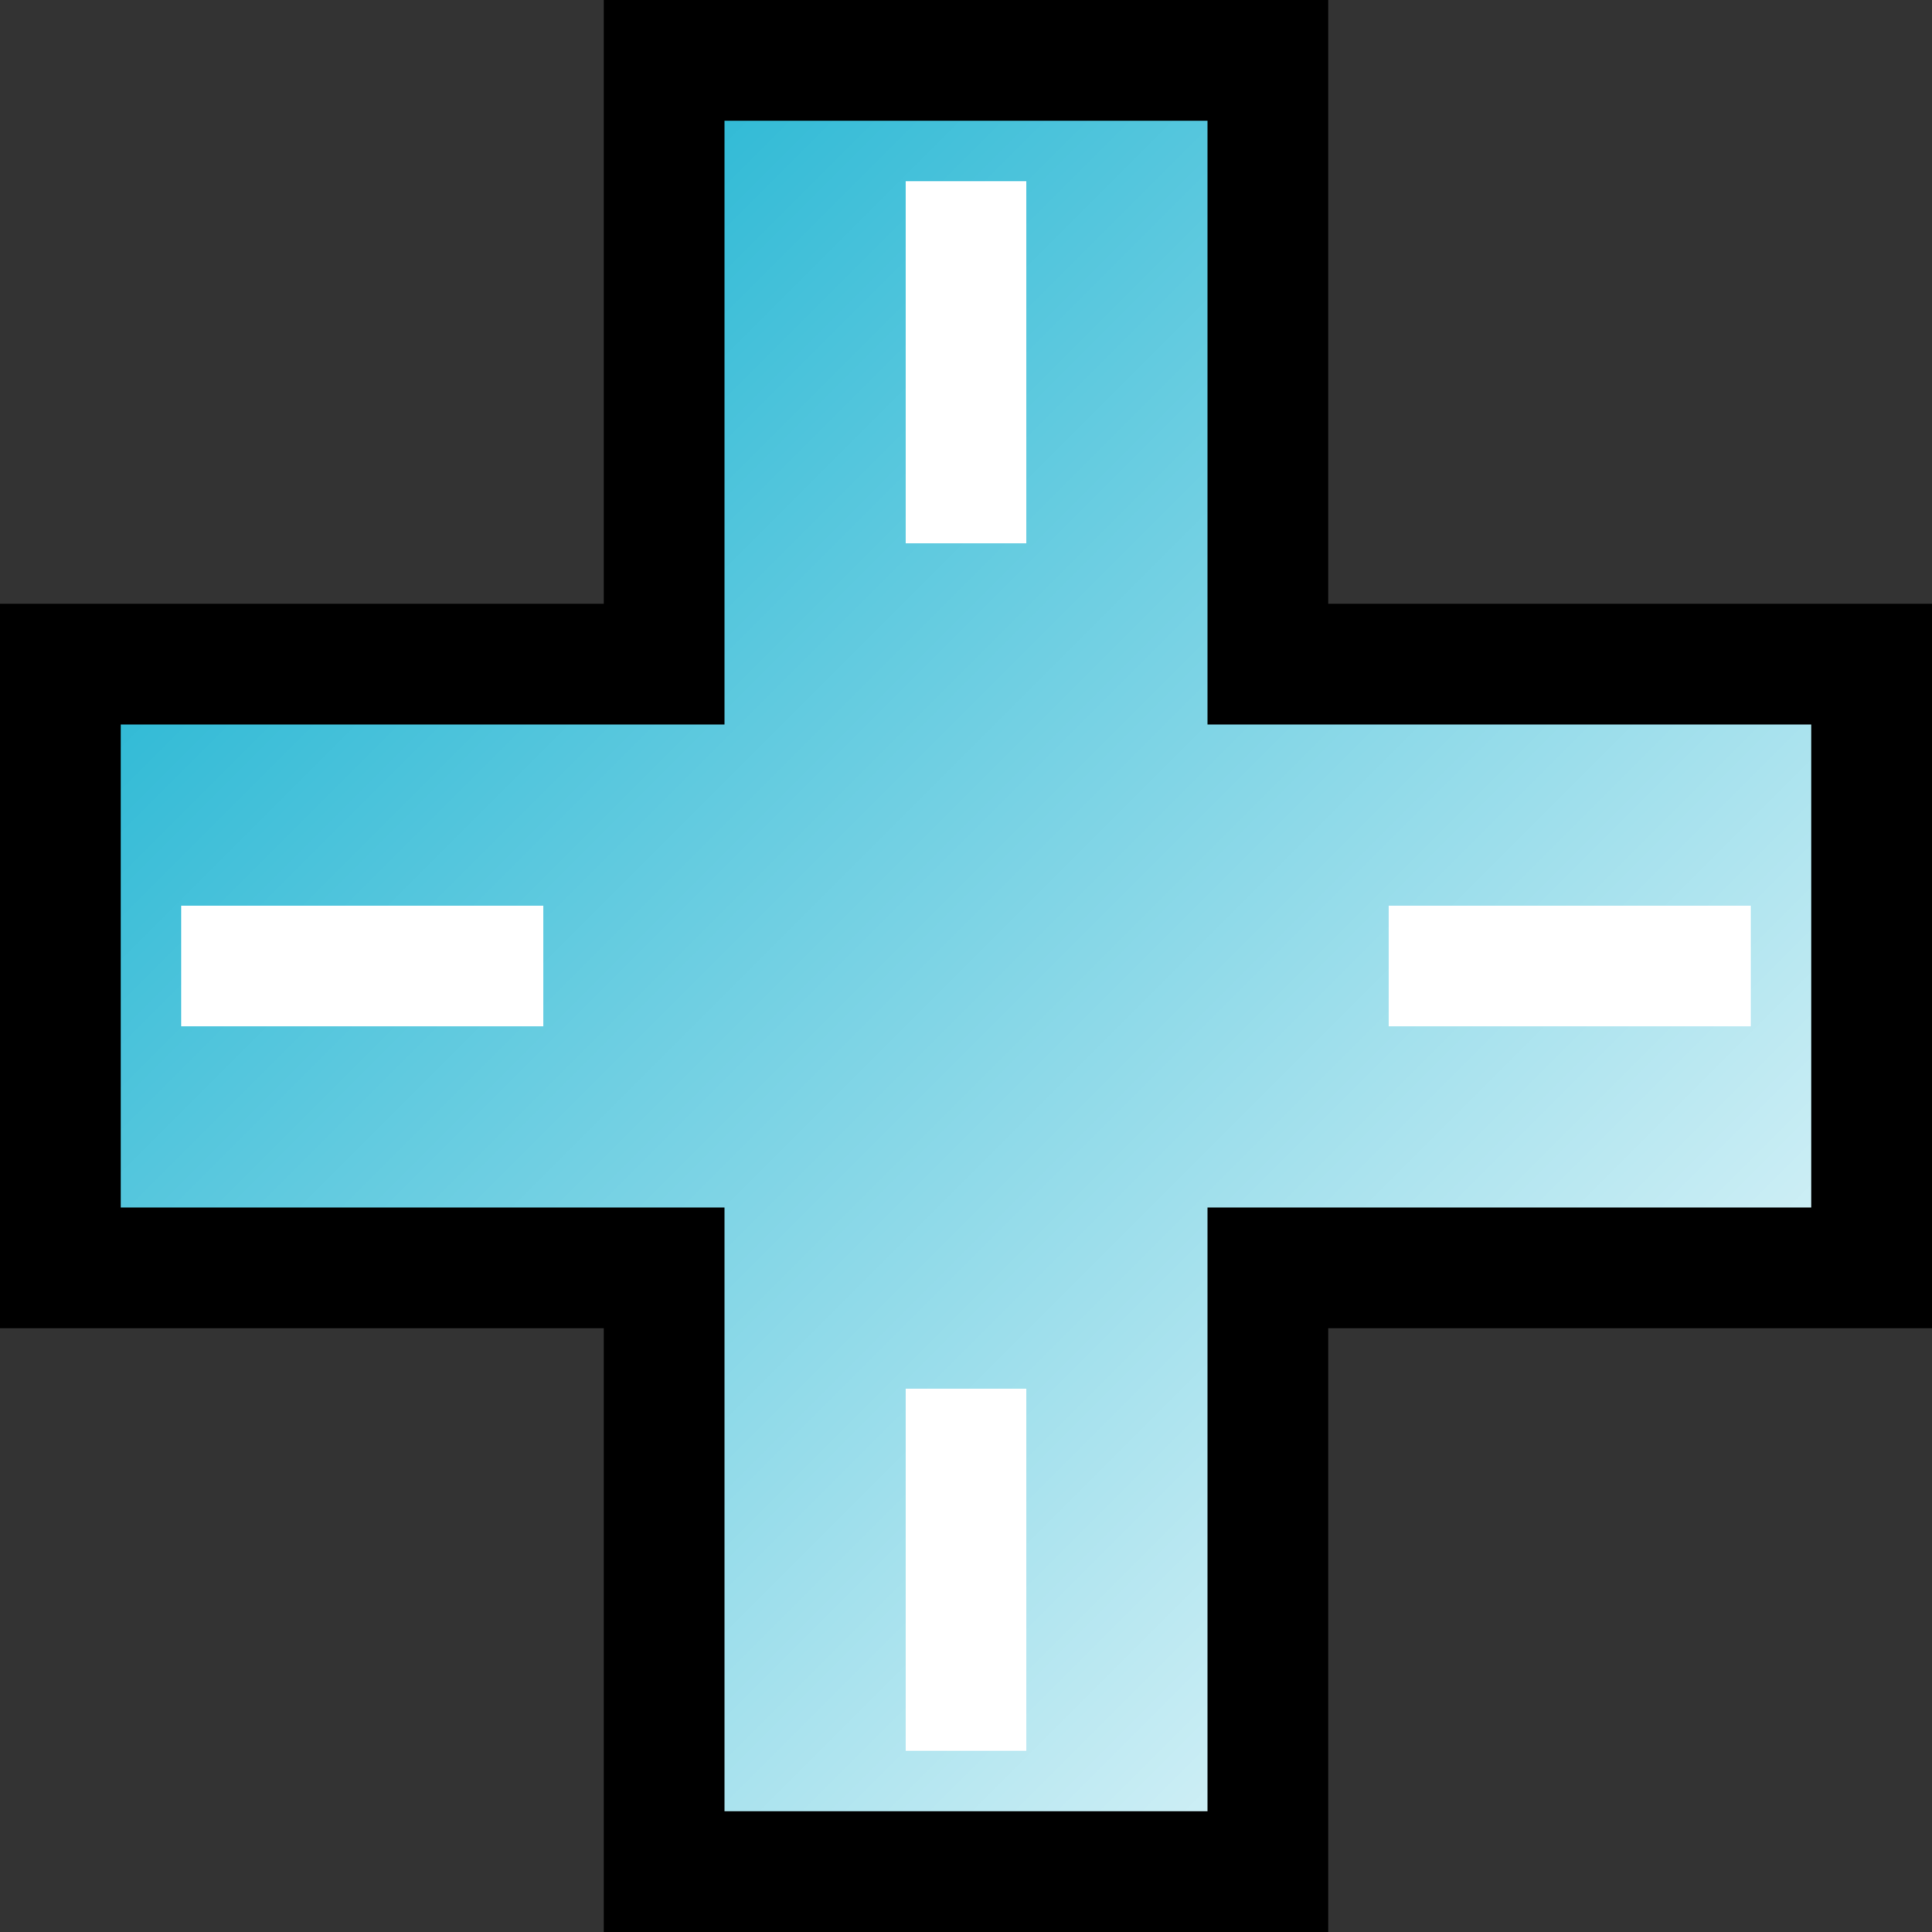
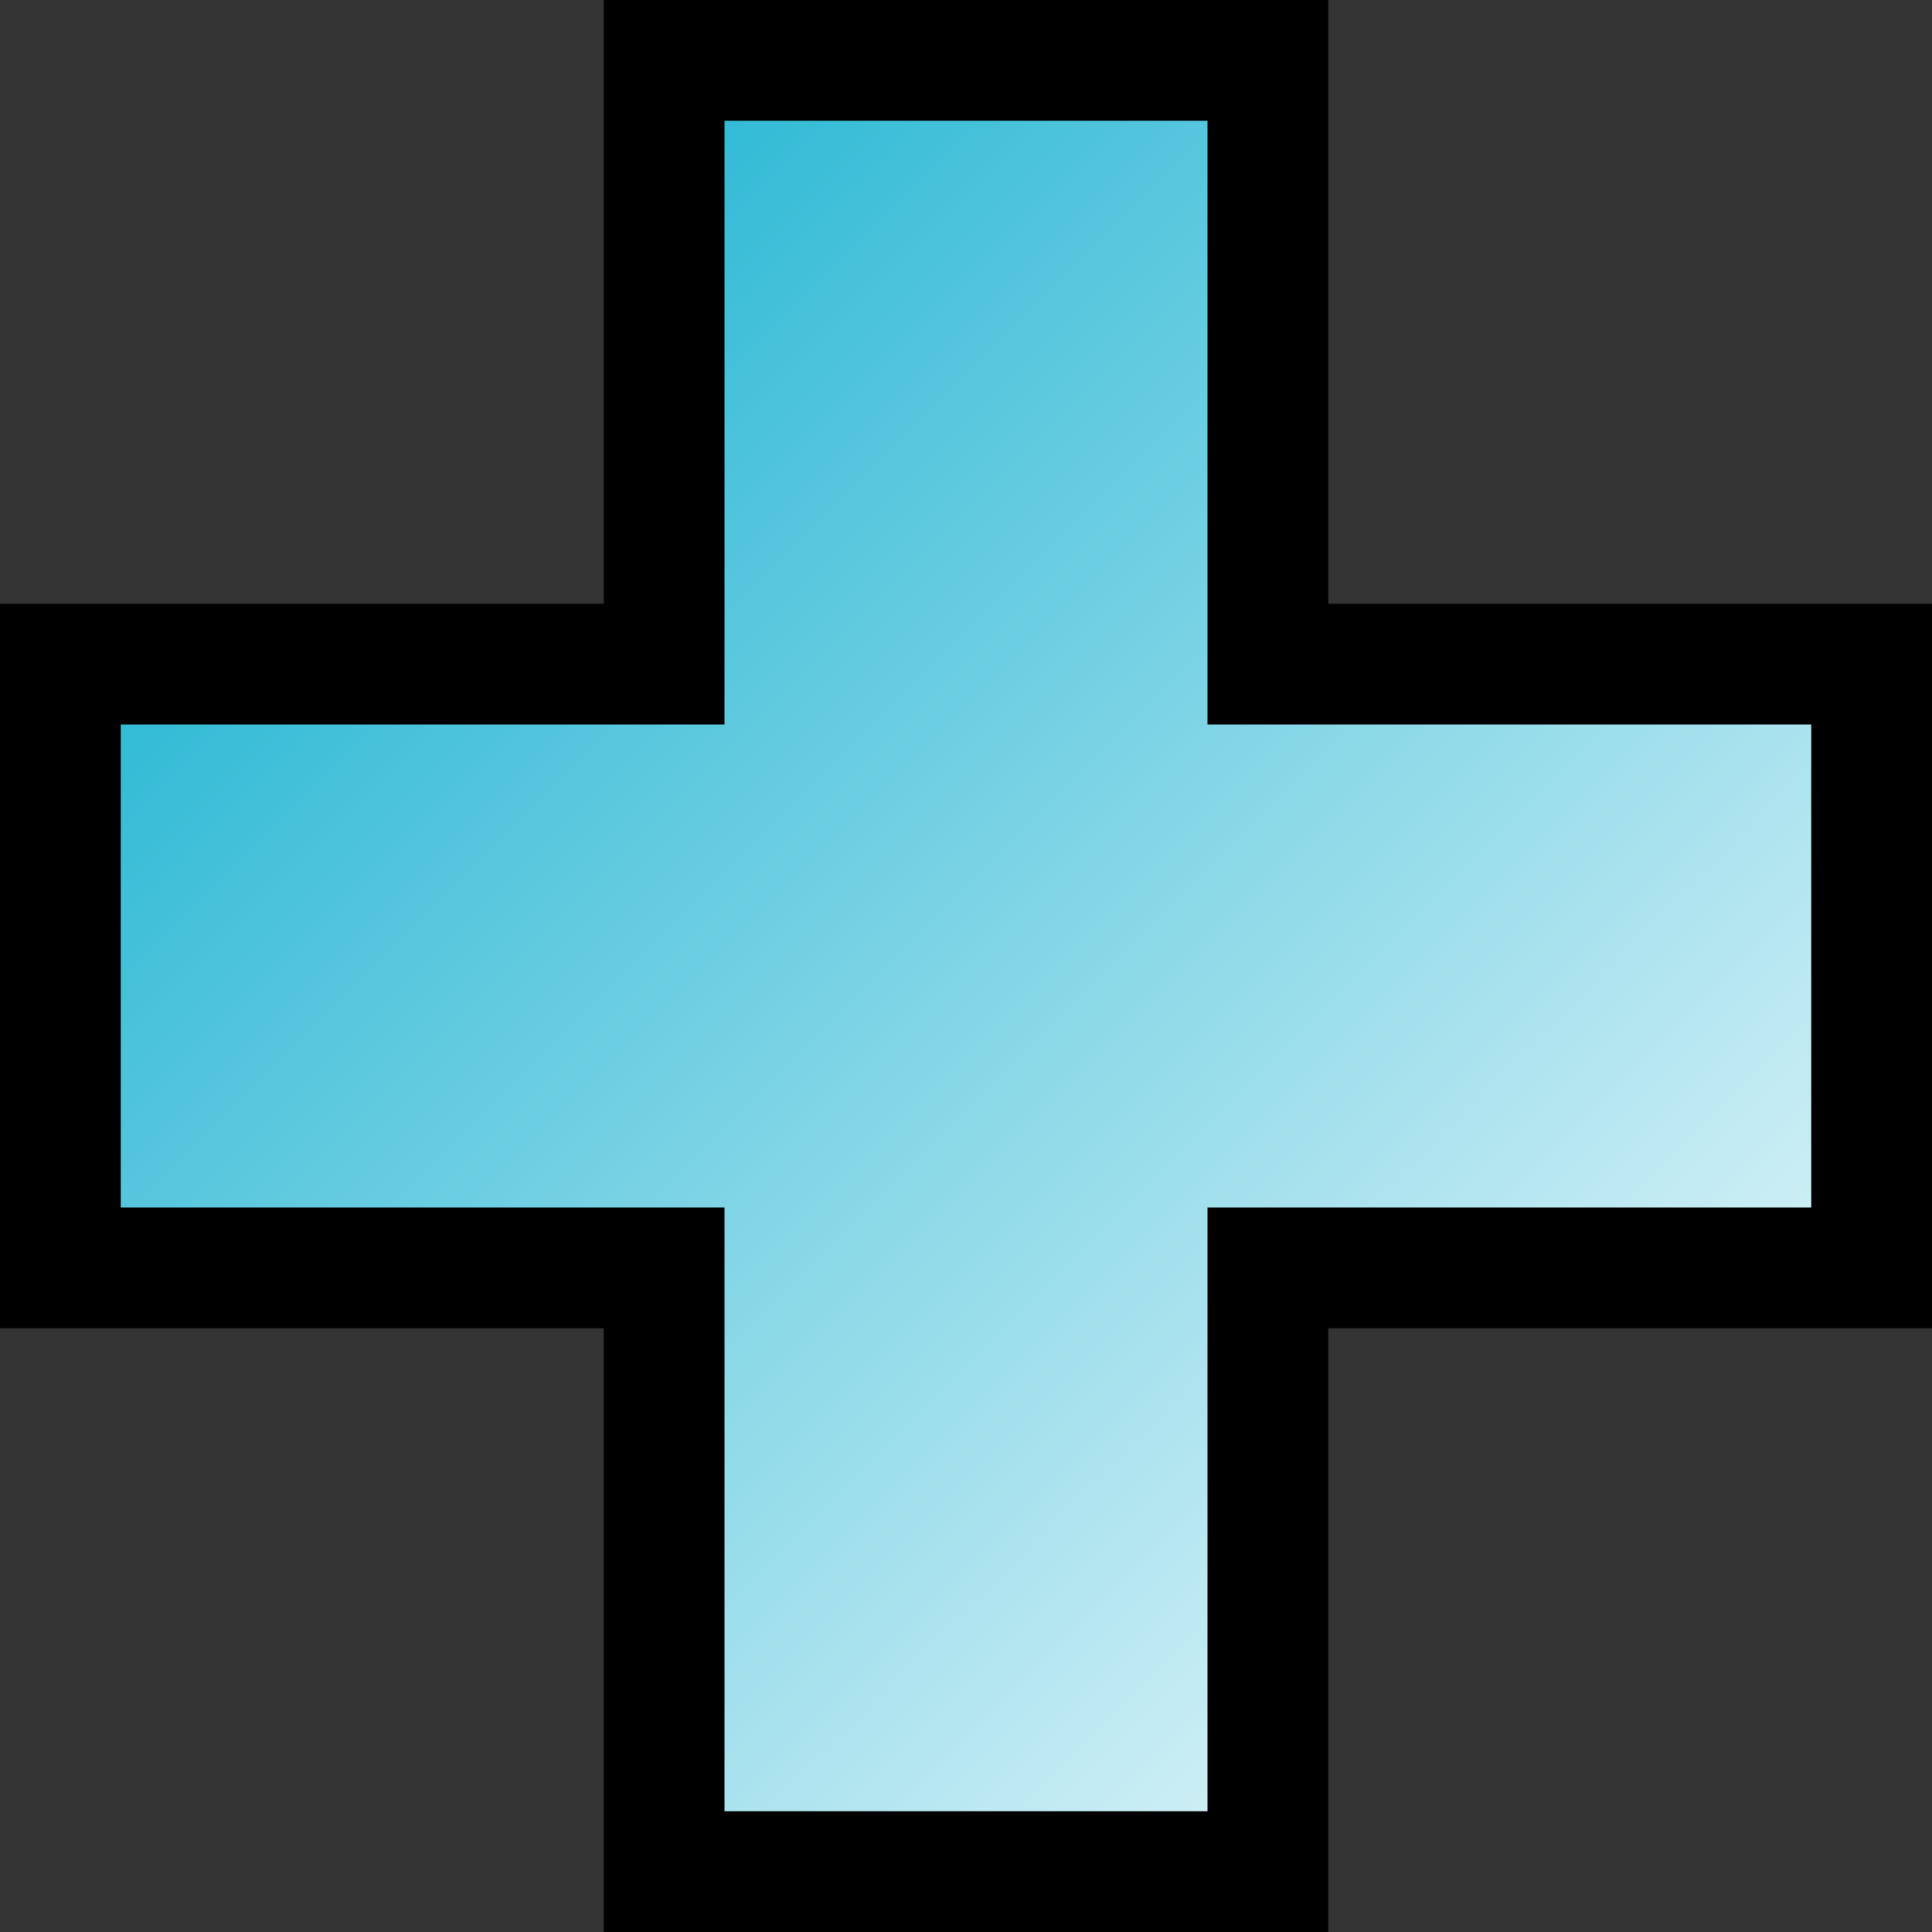
<svg xmlns="http://www.w3.org/2000/svg" width="16" height="16">
  <rect width="100%" height="100%" fill="#333333" stroke="none" />
  <defs>
    <linearGradient id="1" x1="0%" y1="0%" x2="100%" y2="100%">
      <stop offset="0%" stop-color="#0ac" />
      <stop offset="100%" stop-color="#fff" />
    </linearGradient>
  </defs>
  <path d="M5.5 0.5L10.5 0.5L10.5 5.5L15.5 5.5L15.5 10.5L10.5 10.5L10.5 15.5L5.5 15.5L5.5 10.5L0.5 10.5L0.5 5.5L5.5 5.5Z" stroke="#000" fill="url(#1)" />
-   <path d="M1.5 7.5L4.5 7.5L4.5 8.5L1.5 8.5M7.5 1.5L8.5 1.5L8.5 4.5L7.5 4.5M11.5 7.5L14.5 7.5L14.5 8.5L11.5 8.5M7.5 11.5L8.5 11.5L8.5 14.5L7.5 14.5" fill="#fff" />
</svg>